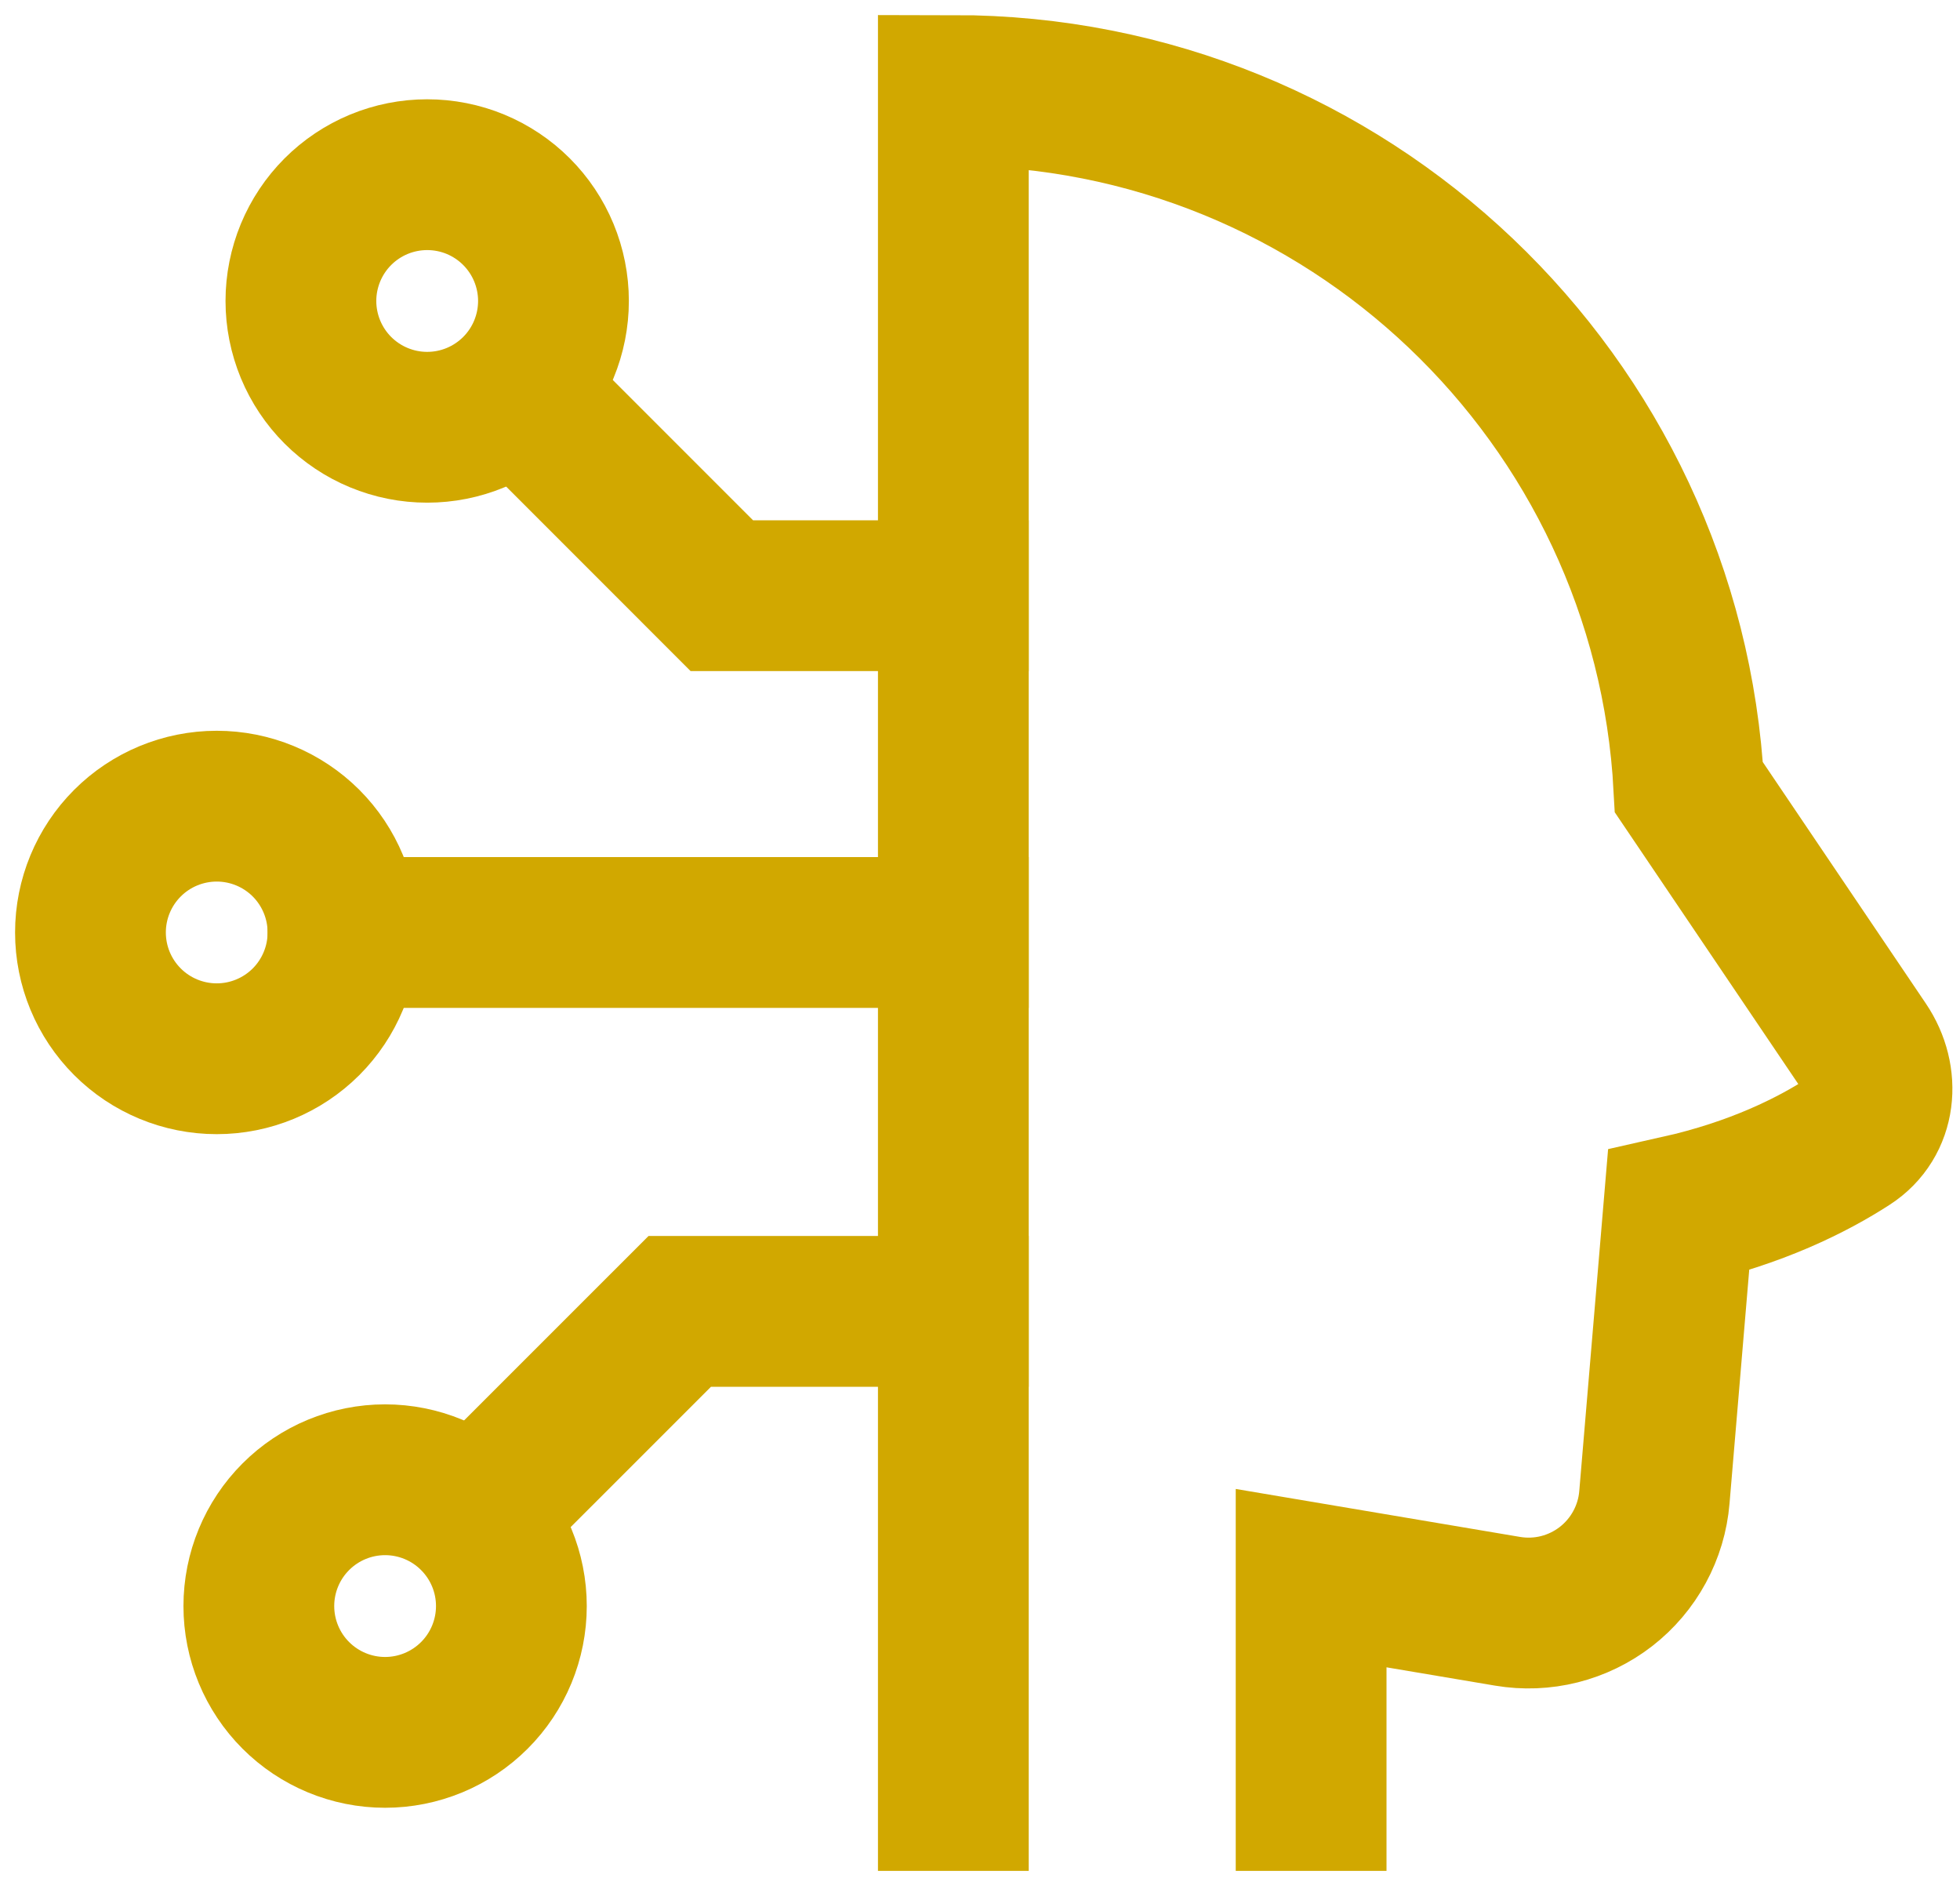
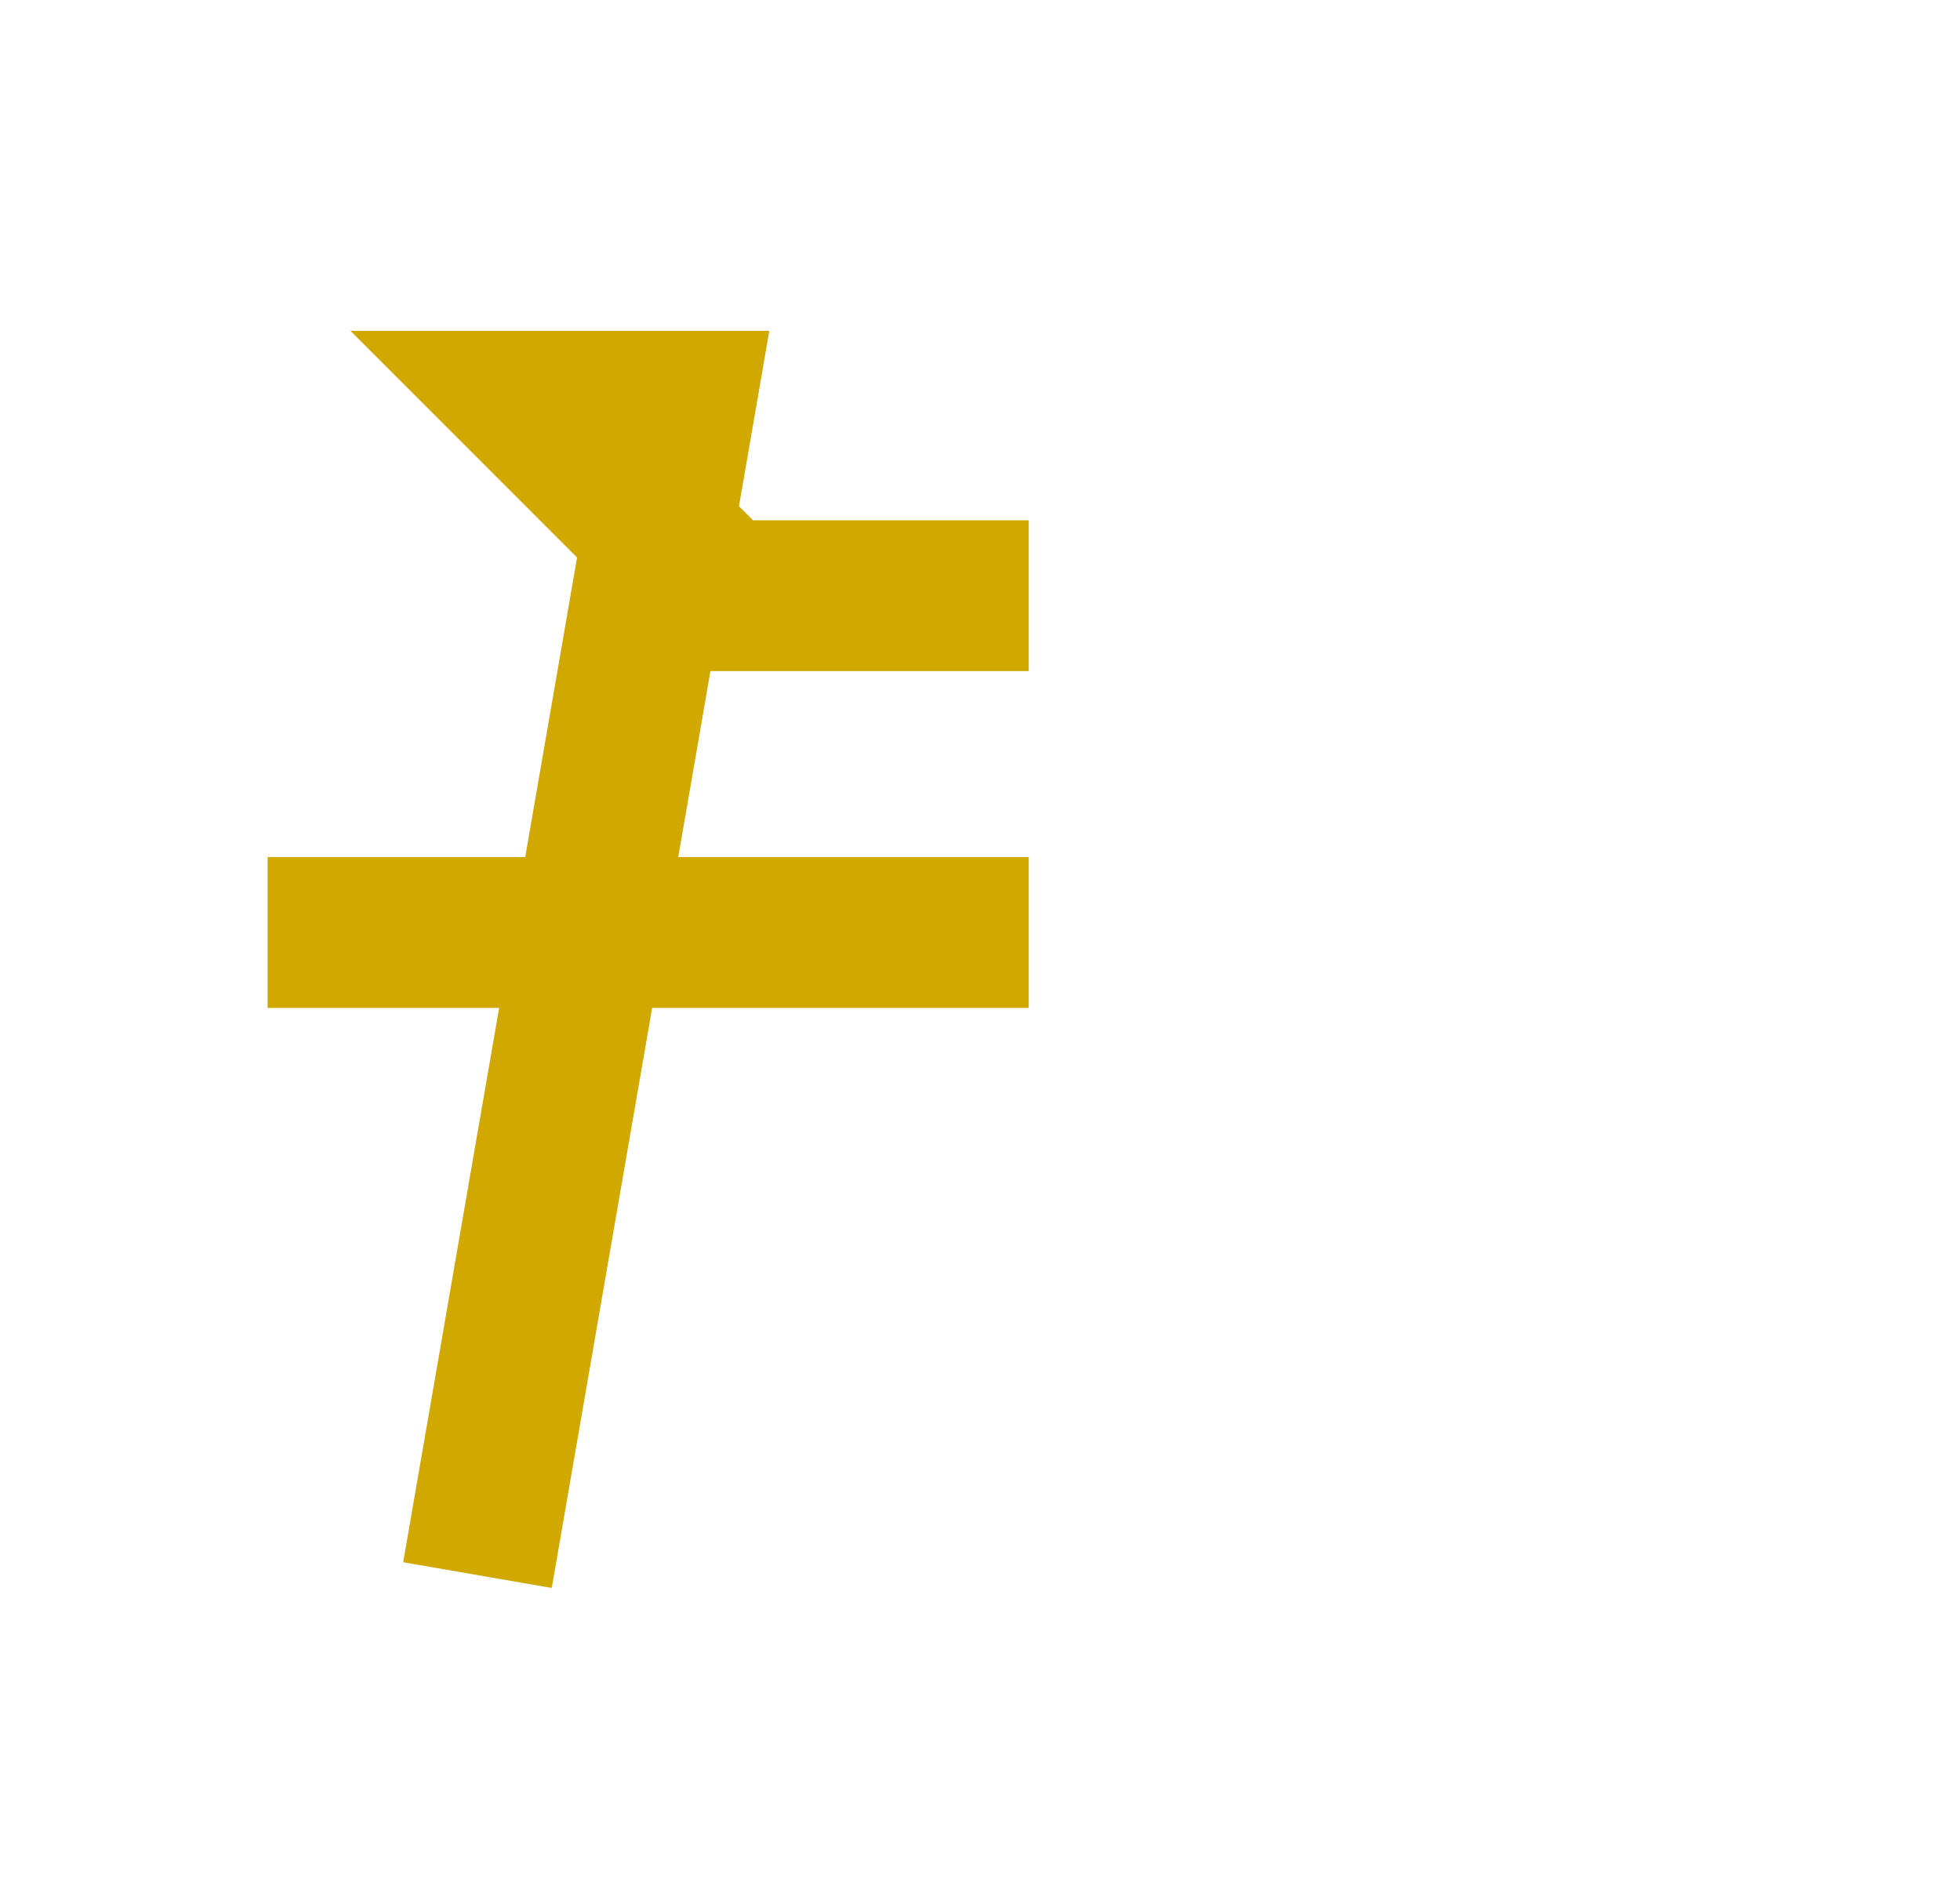
<svg xmlns="http://www.w3.org/2000/svg" fill="none" height="100%" overflow="visible" preserveAspectRatio="none" style="display: block;" viewBox="0 0 65 63" width="100%">
  <g id="Group">
-     <path d="M43.481 59.533V52.326L49.997 53.425C50.568 53.521 51.153 53.498 51.714 53.357C52.276 53.215 52.802 52.959 53.26 52.604C53.717 52.249 54.096 51.803 54.372 51.294C54.649 50.785 54.817 50.225 54.865 49.648L55.667 40.139C58.249 39.56 60.106 38.626 61.31 37.847C62.391 37.149 62.516 35.739 61.796 34.673L56.009 26.106C55.322 13.229 44.663 3 31.616 3V59.533" id="Vector" stroke="#D1A800" stroke-linecap="square" stroke-width="5" />
-     <path d="M3 30.918C3 32.028 3.441 33.093 4.227 33.879C5.012 34.664 6.077 35.105 7.188 35.105C8.298 35.105 9.363 34.664 10.149 33.879C10.934 33.093 11.375 32.028 11.375 30.918C11.375 29.807 10.934 28.742 10.149 27.956C9.363 27.171 8.298 26.73 7.188 26.73C6.077 26.73 5.012 27.171 4.227 27.956C3.441 28.742 3 29.807 3 30.918ZM9.979 9.979C9.979 10.529 10.088 11.074 10.298 11.582C10.509 12.09 10.817 12.552 11.206 12.941C11.595 13.329 12.056 13.638 12.565 13.848C13.073 14.059 13.617 14.167 14.167 14.167C14.717 14.167 15.262 14.059 15.77 13.848C16.278 13.638 16.739 13.329 17.128 12.941C17.517 12.552 17.826 12.09 18.036 11.582C18.246 11.074 18.355 10.529 18.355 9.979C18.355 9.429 18.246 8.885 18.036 8.377C17.826 7.869 17.517 7.407 17.128 7.018C16.739 6.629 16.278 6.321 15.77 6.11C15.262 5.9 14.717 5.792 14.167 5.792C13.617 5.792 13.073 5.9 12.565 6.11C12.056 6.321 11.595 6.629 11.206 7.018C10.817 7.407 10.509 7.869 10.298 8.377C10.088 8.885 9.979 9.429 9.979 9.979ZM8.584 53.252C8.584 54.362 9.025 55.428 9.81 56.213C10.595 56.998 11.661 57.44 12.771 57.44C13.882 57.44 14.947 56.998 15.732 56.213C16.518 55.428 16.959 54.362 16.959 53.252C16.959 52.141 16.518 51.076 15.732 50.291C14.947 49.505 13.882 49.064 12.771 49.064C11.661 49.064 10.595 49.505 9.81 50.291C9.025 51.076 8.584 52.141 8.584 53.252Z" id="Vector_2" stroke="#D1A800" stroke-linecap="square" stroke-width="5" />
-     <path d="M11.375 30.918H31.616M31.616 19.751H23.938L17.657 13.469M31.616 43.481H22.543L16.261 49.762" id="Vector_3" stroke="#D1A800" stroke-linecap="square" stroke-width="5" />
+     <path d="M11.375 30.918H31.616M31.616 19.751H23.938L17.657 13.469H22.543L16.261 49.762" id="Vector_3" stroke="#D1A800" stroke-linecap="square" stroke-width="5" />
  </g>
</svg>